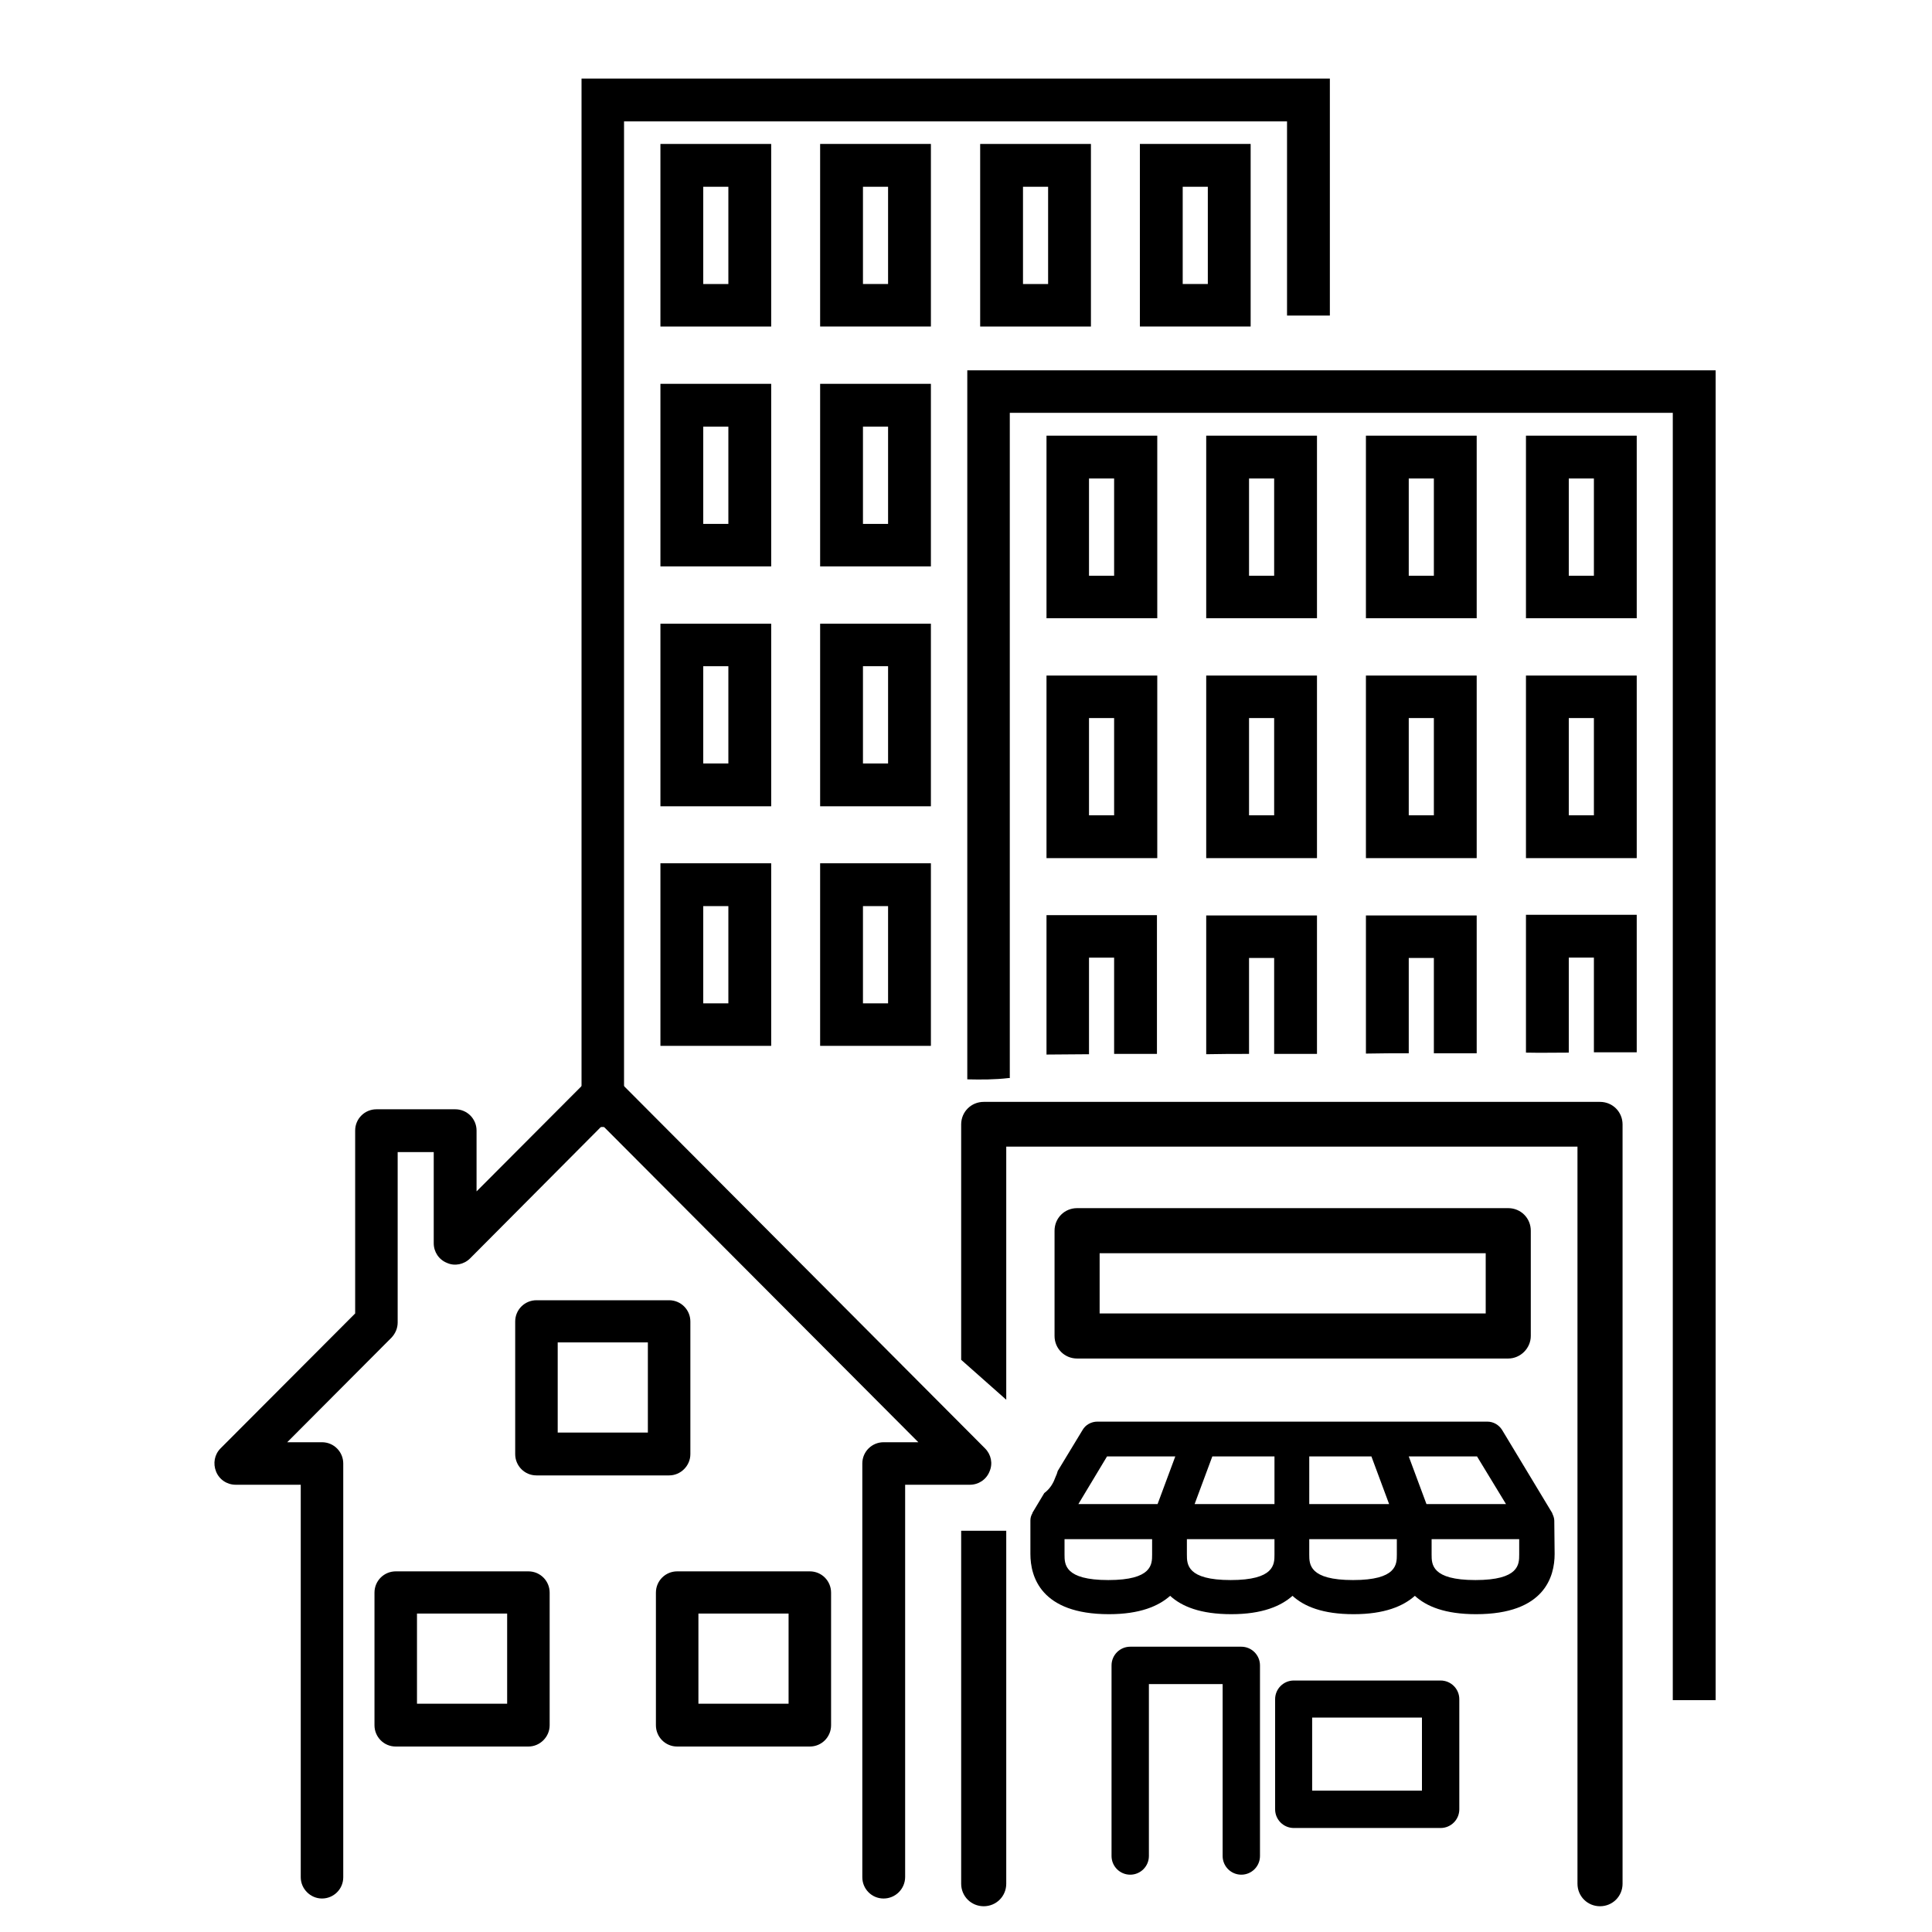
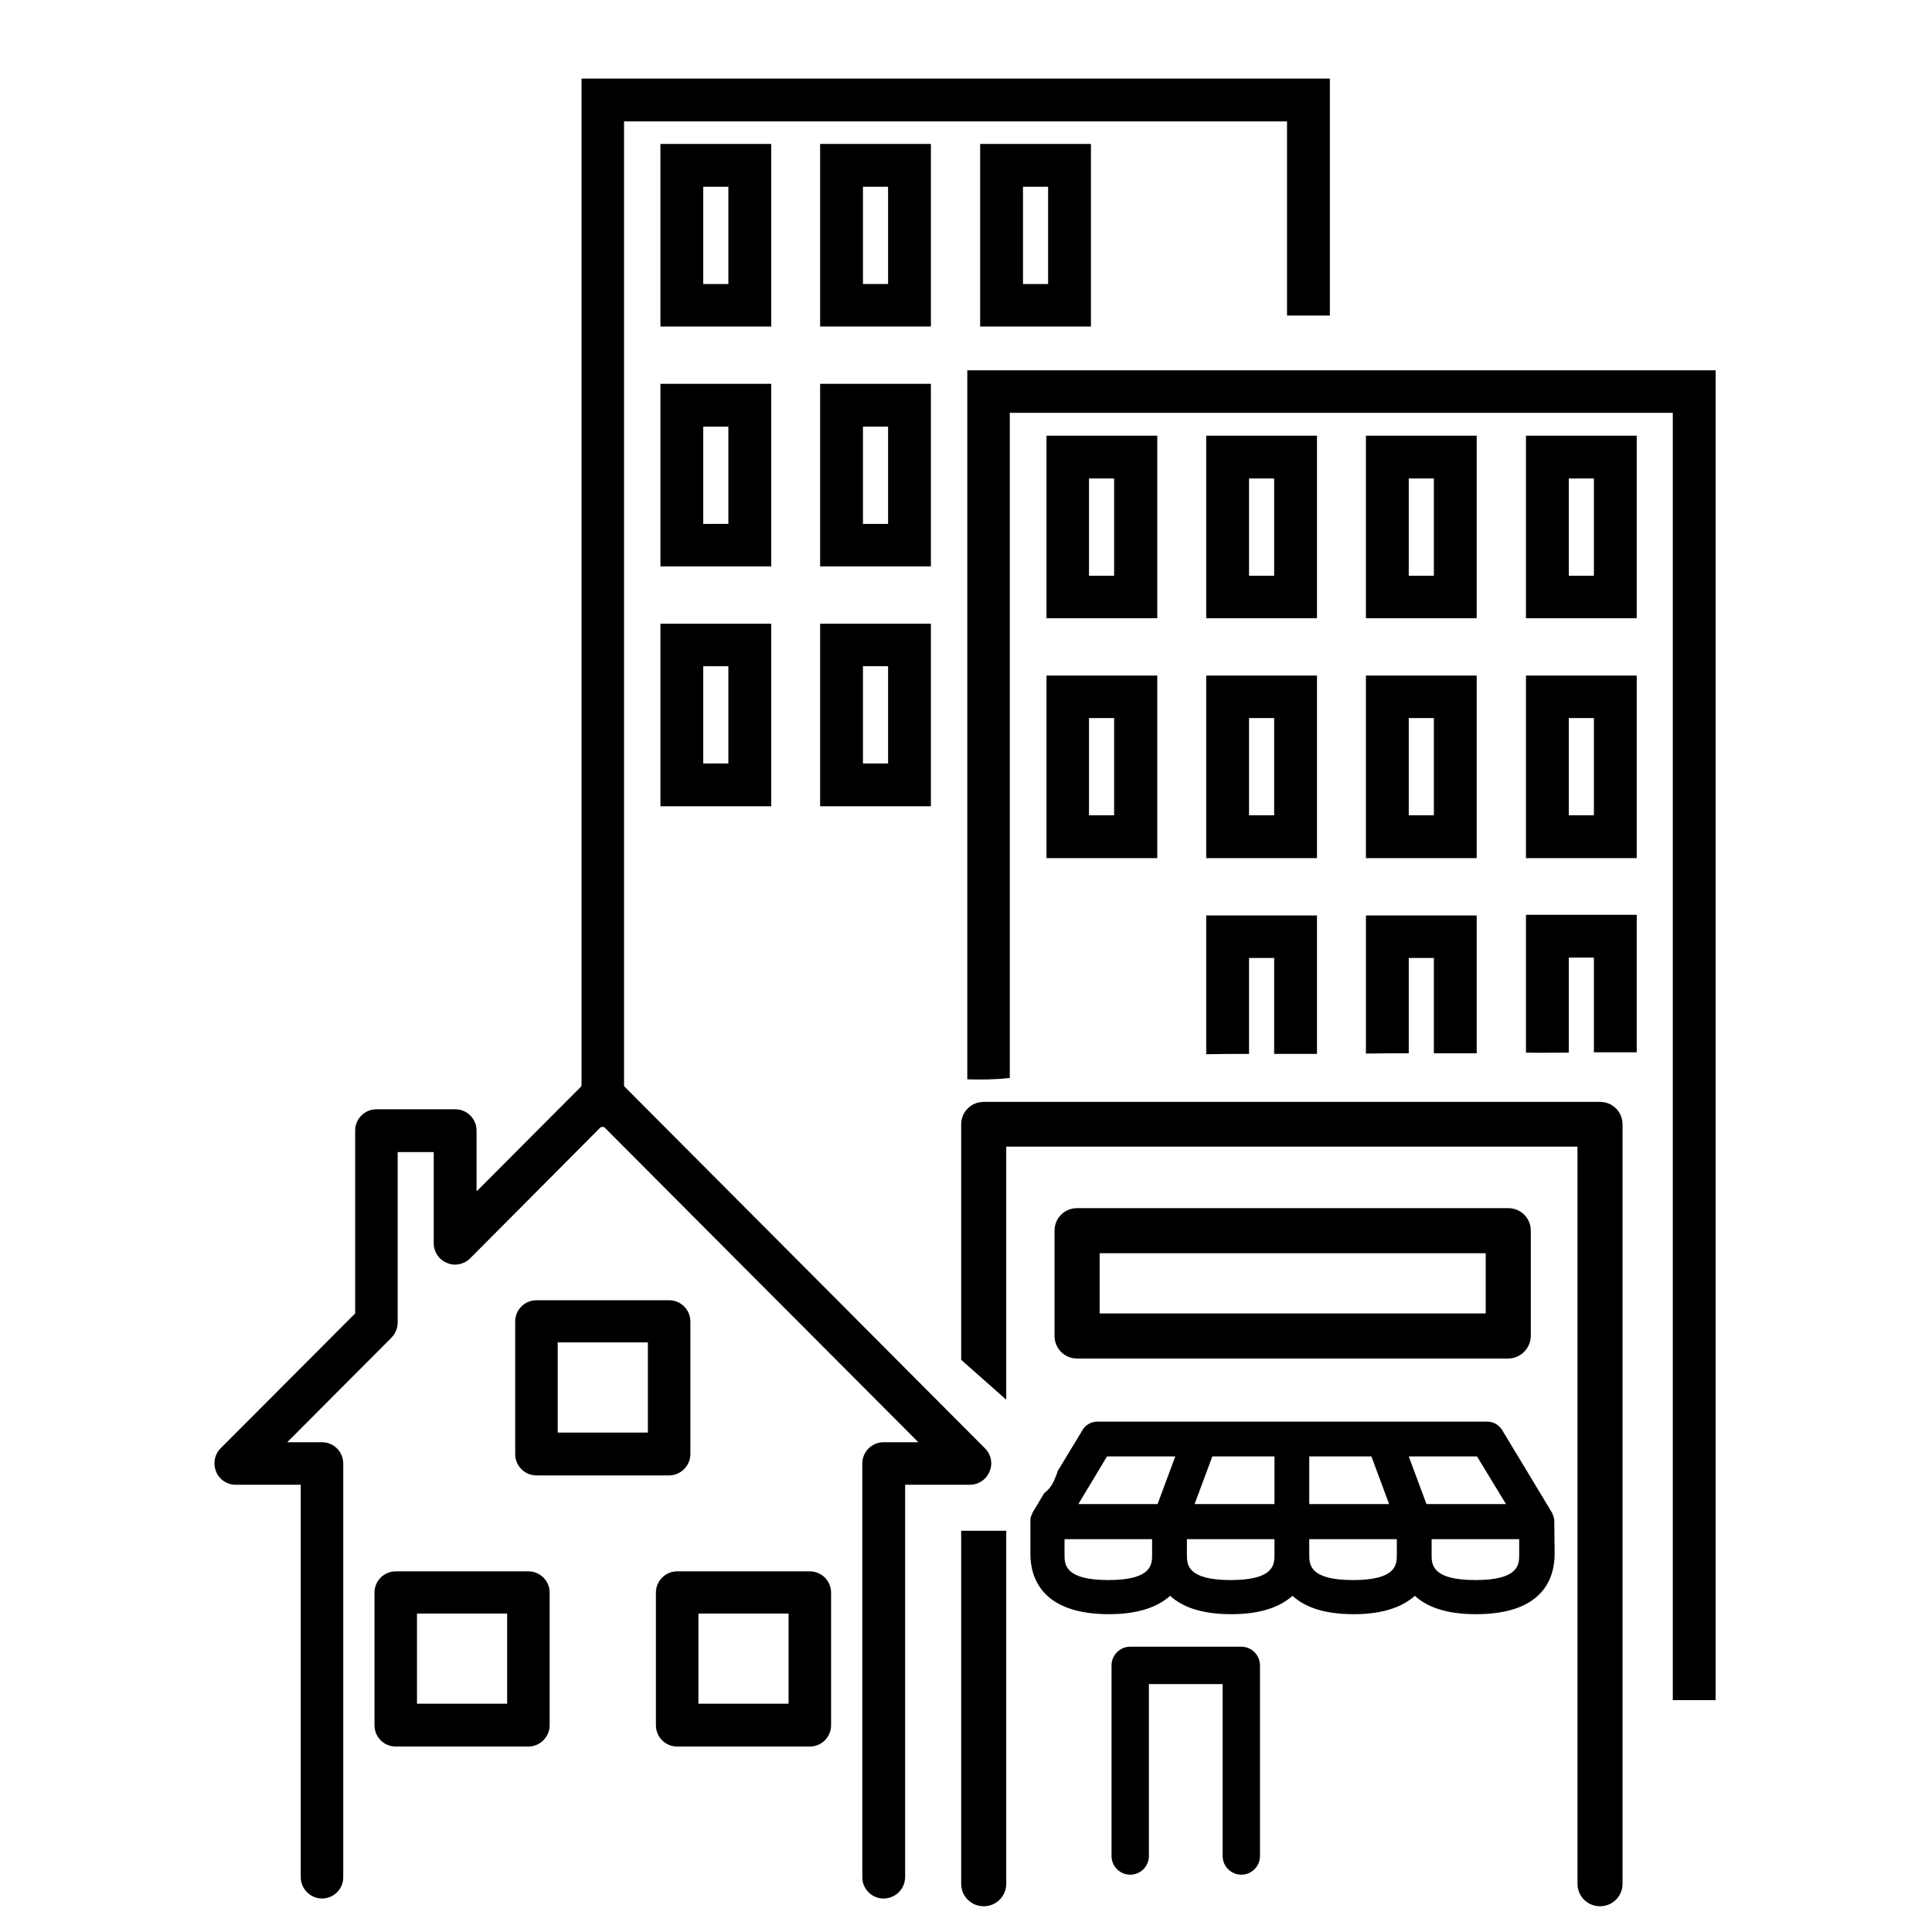
<svg xmlns="http://www.w3.org/2000/svg" version="1.1" id="Layer_1" x="0px" y="0px" viewBox="0 0 60 60" style="enable-background:new 0 0 60 60;" xml:space="preserve">
  <style type="text/css">
	.st0{fill:none;stroke:#333544;stroke-width:1.4;stroke-linecap:round;stroke-linejoin:round;stroke-miterlimit:10;}
</style>
  <g>
    <g>
      <path d="M35.93,19.2H32.5v-5.67h3.44V19.2z M33.82,17.88h0.78v-3.02h-0.78V17.88z" />
    </g>
    <g>
      <path d="M40.9,19.2h-3.44v-5.67h3.44V19.2z M38.79,17.88h0.78v-3.02h-0.78V17.88z" />
    </g>
    <g>
      <path d="M45.86,19.2h-3.44v-5.67h3.44V19.2z M43.75,17.88h0.78v-3.02h-0.78V17.88z" />
    </g>
    <g>
      <path d="M50.83,19.2h-3.44v-5.67h3.44V19.2z M48.72,17.88h0.78v-3.02h-0.78V17.88z" />
    </g>
  </g>
  <g>
    <g>
      <path d="M35.93,26.65H32.5v-5.67h3.44V26.65z M33.82,25.32h0.78V22.3h-0.78V25.32z" />
    </g>
    <g>
      <path d="M40.9,26.65h-3.44v-5.67h3.44V26.65z M38.79,25.32h0.78V22.3h-0.78V25.32z" />
    </g>
    <g>
      <path d="M45.86,26.65h-3.44v-5.67h3.44V26.65z M43.75,25.32h0.78V22.3h-0.78V25.32z" />
    </g>
    <g>
      <path d="M50.83,26.65h-3.44v-5.67h3.44V26.65z M48.72,25.32h0.78V22.3h-0.78V25.32z" />
    </g>
  </g>
  <g>
    <g>
-       <path d="M33.82,32.74v-3h0.78v2.99c0.44,0,0.88,0,1.33,0v-4.31H32.5v4.33C32.94,32.75,33.38,32.74,33.82,32.74z" />
-     </g>
+       </g>
    <g>
      <path d="M38.79,32.73v-2.98h0.78v2.98c0.44,0,0.88,0,1.33,0v-4.3h-3.44v4.31C37.9,32.73,38.35,32.73,38.79,32.73z" />
    </g>
    <g>
      <path d="M43.75,32.71v-2.96h0.78v2.96c0.44,0,0.88,0,1.33,0v-4.28h-3.44v4.29C42.87,32.71,43.31,32.71,43.75,32.71z" />
    </g>
    <g>
      <path d="M48.72,32.69v-2.95h0.78v2.94c0.44,0,0.88,0,1.33,0v-4.27h-3.44v4.28C47.83,32.7,48.27,32.69,48.72,32.69z" />
    </g>
  </g>
  <g>
    <g>
-       <path d="M38.84,10.14H35.4V4.47h3.44V10.14z M36.73,8.82h0.78V5.8h-0.78V8.82z" />
-     </g>
+       </g>
    <g>
      <path d="M33.88,10.14h-3.44V4.47h3.44V10.14z M31.77,8.82h0.78V5.8h-0.78V8.82z" />
    </g>
    <g>
      <path d="M28.91,10.14h-3.44V4.47h3.44V10.14z M26.8,8.82h0.78V5.8H26.8V8.82z" />
    </g>
    <g>
      <path d="M23.95,10.14h-3.44V4.47h3.44V10.14z M21.84,8.82h0.78V5.8h-0.78V8.82z" />
    </g>
  </g>
  <g>
    <path d="M28.91,17.59h-3.44v-5.67h3.44V17.59z M26.8,16.27h0.78v-3.02H26.8V16.27z" />
  </g>
  <g>
    <path d="M23.95,17.59h-3.44v-5.67h3.44V17.59z M21.84,16.27h0.78v-3.02h-0.78V16.27z" />
  </g>
  <g>
    <path d="M28.91,25.04h-3.44v-5.67h3.44V25.04z M26.8,23.71h0.78v-3.02H26.8V23.71z" />
  </g>
  <g>
    <path d="M23.95,25.04h-3.44v-5.67h3.44V25.04z M21.84,23.71h0.78v-3.02h-0.78V23.71z" />
  </g>
  <g>
-     <path d="M28.91,32.48h-3.44v-5.67h3.44V32.48z M26.8,31.16h0.78v-3.02H26.8V31.16z" />
-   </g>
+     </g>
  <g>
-     <path d="M23.95,32.48h-3.44v-5.67h3.44V32.48z M21.84,31.16h0.78v-3.02h-0.78V31.16z" />
-   </g>
+     </g>
  <g>
    <polygon points="19.38,35 18.06,35 18.06,2.44 41.3,2.44 41.3,9.8 39.97,9.8 39.97,3.77 19.38,3.77  " />
  </g>
  <g>
    <g>
      <path d="M30.04,11.5v22.02c0.43,0.01,0.86,0.01,1.28-0.04c0.01,0,0.03,0,0.04,0V12.82h20.59V52.8h1.33V11.5H30.04z" />
    </g>
  </g>
  <g>
    <path class="st0" d="M29.55,58.5" />
  </g>
  <g>
    <g>
      <path d="M27.44,58.96c-0.37,0-0.66-0.3-0.66-0.66V45.45c0-0.37,0.3-0.66,0.66-0.66h1.08l-9.81-9.84l-4.11,4.13    c-0.19,0.19-0.48,0.25-0.72,0.14c-0.25-0.1-0.41-0.34-0.41-0.61v-2.83h-1.12v5.29c0,0.18-0.07,0.34-0.19,0.47l-3.24,3.25h1.08    c0.37,0,0.66,0.3,0.66,0.66v12.85c0,0.37-0.3,0.66-0.66,0.66s-0.66-0.3-0.66-0.66V46.11H7.32c-0.27,0-0.51-0.16-0.61-0.41    c-0.1-0.25-0.05-0.53,0.14-0.72l4.18-4.19v-5.68c0-0.37,0.3-0.66,0.66-0.66h2.45c0.37,0,0.66,0.3,0.66,0.66V37l3.45-3.46    c0.25-0.25,0.69-0.25,0.94,0l11.4,11.44c0.19,0.19,0.25,0.47,0.14,0.72c-0.1,0.25-0.34,0.41-0.61,0.41h-2.01v12.18    C28.11,58.66,27.81,58.96,27.44,58.96z" />
    </g>
    <g>
      <g>
        <path d="M25.15,54.24h-4.12c-0.37,0-0.66-0.3-0.66-0.66v-4.12c0-0.37,0.3-0.66,0.66-0.66h4.12c0.37,0,0.66,0.3,0.66,0.66v4.12     C25.81,53.94,25.52,54.24,25.15,54.24z M21.69,52.91h2.8v-2.8h-2.8V52.91z" />
      </g>
      <g>
        <path d="M16.41,54.24h-4.12c-0.37,0-0.66-0.3-0.66-0.66v-4.12c0-0.37,0.3-0.66,0.66-0.66h4.12c0.37,0,0.66,0.3,0.66,0.66v4.12     C17.07,53.94,16.77,54.24,16.41,54.24z M12.95,52.91h2.8v-2.8h-2.8V52.91z" />
      </g>
    </g>
    <g>
      <path d="M20.78,45.82h-4.12c-0.37,0-0.66-0.3-0.66-0.66v-4.12c0-0.37,0.3-0.66,0.66-0.66h4.12c0.37,0,0.66,0.3,0.66,0.66v4.12    C21.44,45.52,21.14,45.82,20.78,45.82z M17.32,44.49h2.8v-2.8h-2.8V44.49z" />
    </g>
  </g>
  <g>
-     <path d="M44.74,56.77h-4.56c-0.32,0-0.58-0.26-0.58-0.58v-3.42c0-0.32,0.26-0.58,0.58-0.58h4.56c0.32,0,0.58,0.26,0.58,0.58v3.42   C45.32,56.51,45.06,56.77,44.74,56.77z M40.75,55.61h3.41v-2.27h-3.41V55.61z" />
-   </g>
+     </g>
  <g>
    <path d="M38.55,58.22c-0.32,0-0.58-0.26-0.58-0.58V52.3h-2.29v5.34c0,0.32-0.26,0.58-0.58,0.58s-0.58-0.26-0.58-0.58v-5.92   c0-0.32,0.26-0.58,0.58-0.58h3.45c0.32,0,0.58,0.26,0.58,0.58v5.92C39.13,57.96,38.87,58.22,38.55,58.22z" />
  </g>
  <path d="M48.27,47.25c0-0.01,0-0.01,0-0.02c0-0.08-0.03-0.16-0.06-0.22c0-0.01,0-0.02-0.01-0.03l-1.55-2.57  c-0.1-0.16-0.27-0.26-0.46-0.26H43c0,0,0,0,0,0h-5.74c0,0,0,0-0.01,0h-3.17c-0.19,0-0.37,0.1-0.46,0.26l-0.77,1.27  c-0.02,0.07-0.04,0.13-0.07,0.19c-0.06,0.17-0.15,0.33-0.29,0.45c-0.02,0.02-0.04,0.03-0.06,0.05l-0.36,0.6  c-0.01,0.01,0,0.02-0.01,0.03c-0.04,0.07-0.06,0.14-0.06,0.22c0,0.01,0,0.01,0,0.02c0,0,0,0,0,0v1.02c0,0.7,0.32,1.87,2.44,1.87  c0.96,0,1.54-0.25,1.9-0.57c0.36,0.33,0.94,0.57,1.9,0.57s1.54-0.25,1.9-0.57c0.36,0.33,0.94,0.57,1.9,0.57  c0.96,0,1.54-0.25,1.9-0.57c0.36,0.33,0.94,0.57,1.9,0.57c2.13,0,2.44-1.17,2.44-1.87L48.27,47.25  C48.27,47.25,48.27,47.25,48.27,47.25z M46.77,46.71H44.3l-0.55-1.48h2.12L46.77,46.71z M39.58,45.23v1.48H37.1l0.55-1.48H39.58z   M40.66,45.23h1.93l0.55,1.48h-2.48V45.23z M34.38,45.23h2.12l-0.55,1.48h-2.46L34.38,45.23z M35.78,48.28c0,0.3,0,0.79-1.36,0.79  c-1.36,0-1.36-0.49-1.36-0.79V47.8h2.72V48.28z M39.58,48.28c0,0.3,0,0.79-1.36,0.79s-1.36-0.49-1.36-0.79V47.8h2.72V48.28z   M43.38,48.28c0,0.3,0,0.79-1.36,0.79c-1.36,0-1.36-0.49-1.36-0.79V47.8h2.72V48.28z M47.18,48.28c0,0.3,0,0.79-1.36,0.79  c-1.36,0-1.36-0.49-1.36-0.79V47.8h2.72V48.28z" />
  <g>
    <path class="st0" d="M49.69,58.5" />
  </g>
  <g>
    <path d="M46.84,42.19H33.45c-0.39,0-0.7-0.31-0.7-0.7v-3.27c0-0.39,0.31-0.7,0.7-0.7h13.39c0.39,0,0.7,0.31,0.7,0.7v3.27   C47.54,41.87,47.22,42.19,46.84,42.19z M34.15,40.79h11.99v-1.87H34.15V40.79z" />
  </g>
  <path d="M49.69,34.22H30.55c-0.39,0-0.7,0.31-0.7,0.7v7.31l1.4,1.24v-7.86h17.74V58.5c0,0.39,0.31,0.7,0.7,0.7s0.7-0.31,0.7-0.7  V34.92C50.39,34.53,50.08,34.22,49.69,34.22z" />
  <path d="M29.85,47.54V58.5c0,0.39,0.31,0.7,0.7,0.7s0.7-0.31,0.7-0.7V47.54H29.85z" />
</svg>